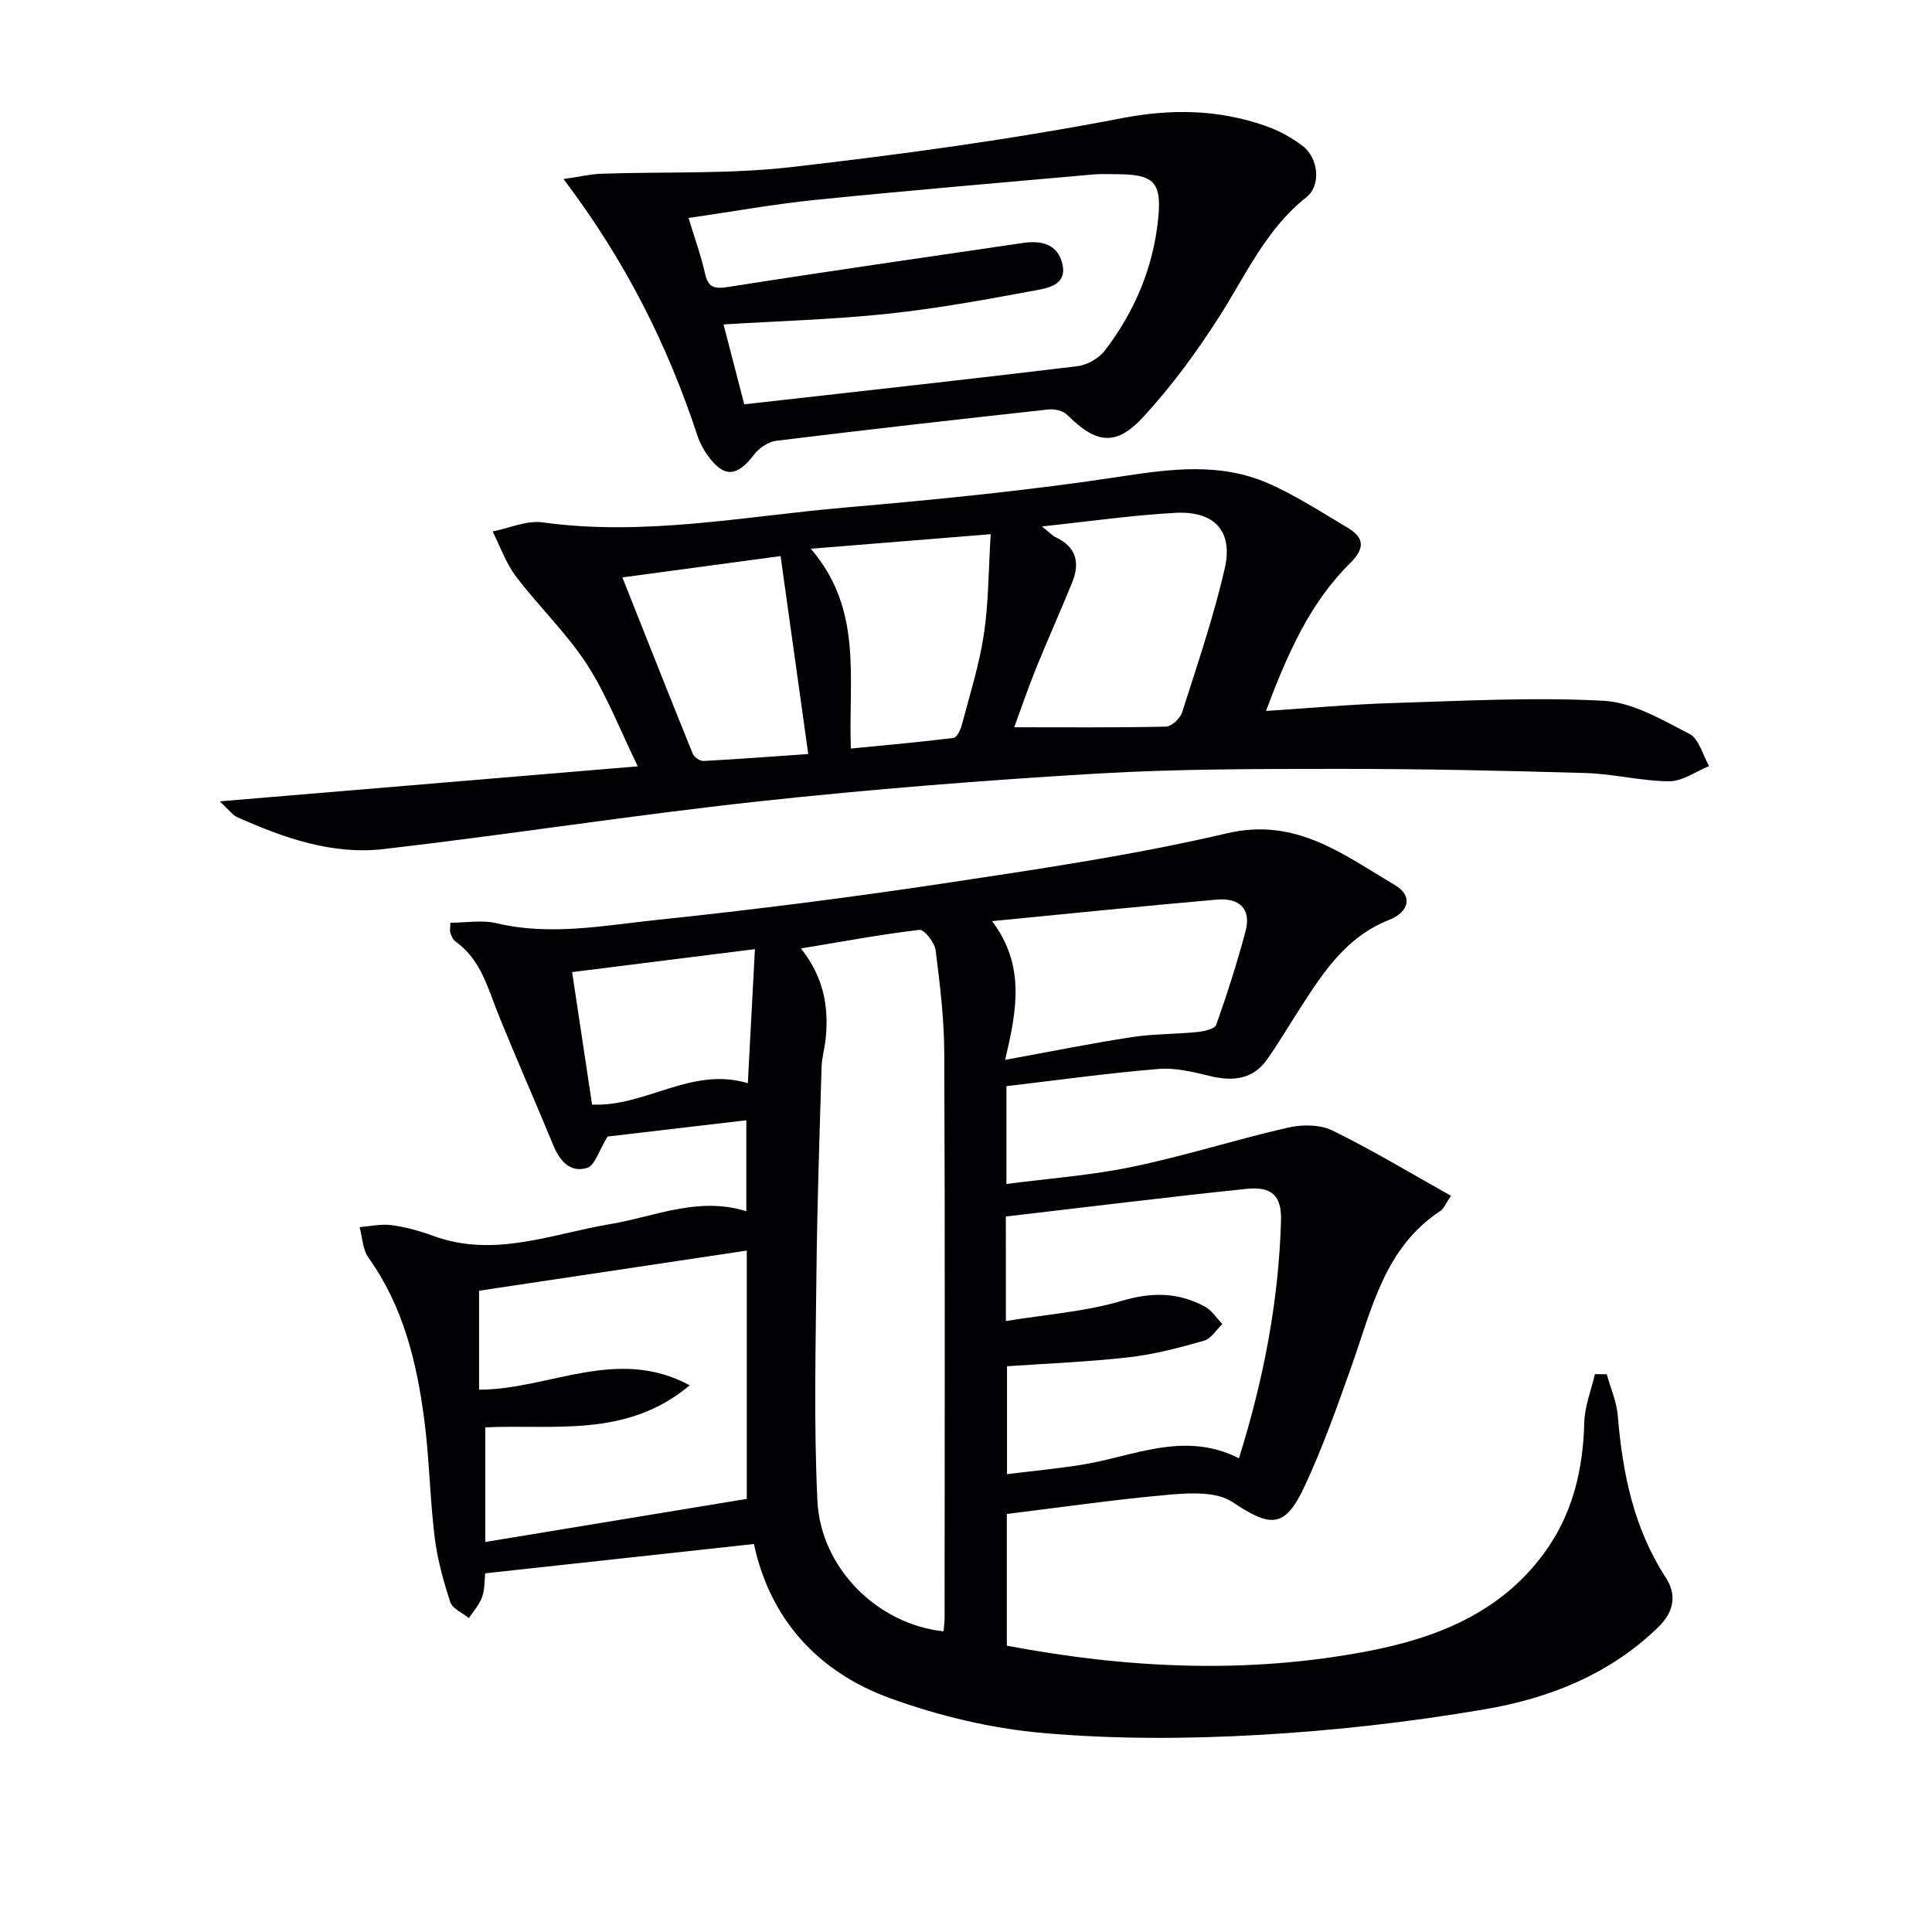
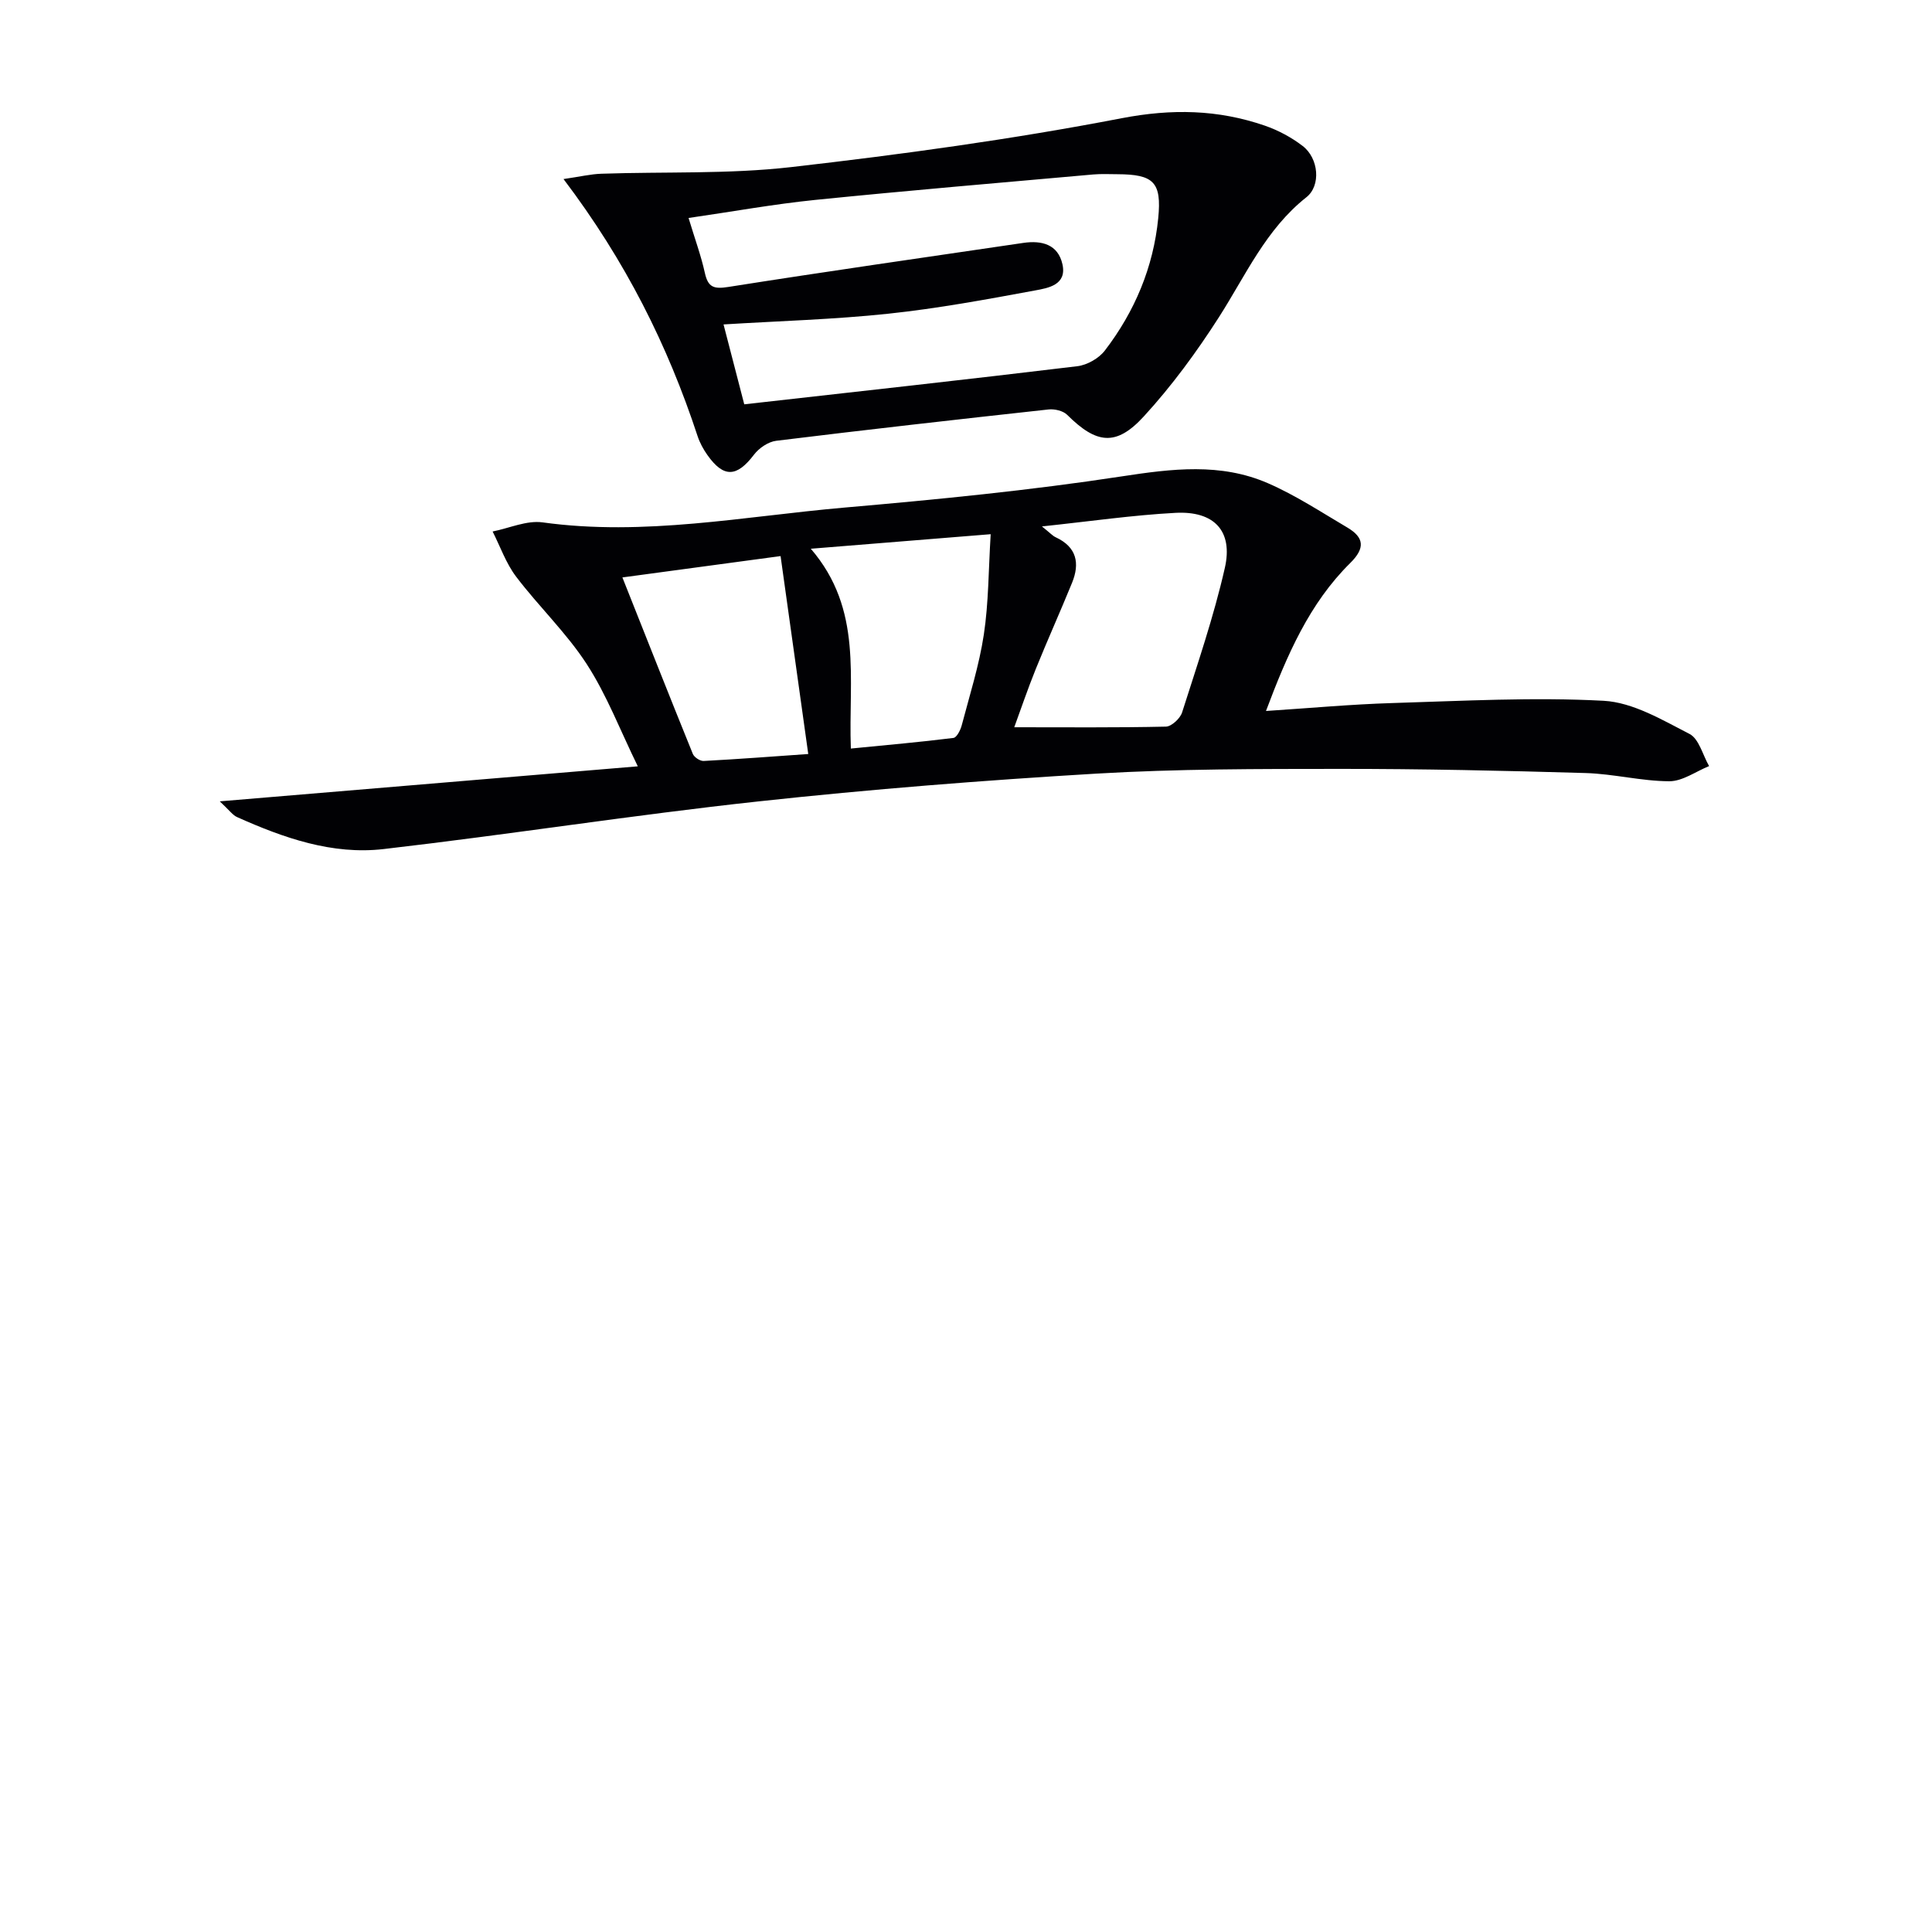
<svg xmlns="http://www.w3.org/2000/svg" enable-background="new 0 0 400 400" viewBox="0 0 400 400">
  <g fill="#010104">
-     <path d="m156.09 319.67c-18.98 2.07-37.1 4.05-55.64 6.07-.15 1.35-.05 3.23-.62 4.87-.56 1.59-1.8 2.95-2.75 4.4-1.33-1.09-3.4-1.93-3.85-3.31-1.44-4.37-2.68-8.89-3.24-13.44-.99-8.07-1.09-16.26-2.15-24.32-1.56-11.92-4.35-23.49-11.56-33.56-1.2-1.68-1.25-4.2-1.83-6.32 2.21-.17 4.47-.7 6.62-.41 2.93.4 5.86 1.2 8.65 2.23 12.6 4.63 24.55-.42 36.65-2.45 9.25-1.55 18.15-5.77 28.15-2.66 0-6.35 0-12.28 0-18.83-10.12 1.19-20.06 2.36-28.72 3.37-1.84 2.97-2.63 5.98-4.22 6.48-3.53 1.1-5.69-1.42-7.04-4.7-3.65-8.87-7.53-17.65-11.15-26.53-2.31-5.67-3.7-11.82-9.12-15.67-.49-.35-.79-1.07-1.01-1.69-.16-.43-.03-.95-.03-2.16 3.24 0 6.58-.61 9.6.11 11.15 2.65 22.19.46 33.15-.69 19.98-2.09 39.92-4.63 59.78-7.62 19.52-2.94 39.12-5.83 58.31-10.32 14.3-3.35 24.08 4.45 34.67 10.68 3.85 2.27 3.04 5.59-1.13 7.25-9.52 3.76-14.36 11.97-19.49 19.95-1.89 2.94-3.67 5.94-5.67 8.8-3.01 4.31-7.16 4.75-11.99 3.57-3.48-.85-7.17-1.75-10.67-1.45-10.38.86-20.72 2.3-31.42 3.56v20.25c8.85-1.16 17.61-1.79 26.12-3.56 10.83-2.26 21.42-5.65 32.21-8.12 2.9-.66 6.6-.65 9.17.61 8.27 4.05 16.17 8.83 24.55 13.52-1.23 1.82-1.53 2.69-2.14 3.09-11.6 7.58-14.23 20.24-18.43 32.09-2.99 8.43-5.98 16.9-9.76 24.99-4.08 8.71-6.98 8.53-14.94 3.22-3.2-2.13-8.49-1.9-12.73-1.54-11.22.97-22.37 2.6-33.97 4.02v27.27c24.77 4.69 49.65 5.92 74.58 1.17 14.31-2.73 27.5-7.9 36.59-20.23 5.96-8.07 8.13-17.27 8.39-27.18.09-3.34 1.43-6.66 2.2-9.98.82.01 1.64.02 2.45.03.79 2.84 2.04 5.65 2.28 8.54.99 11.89 3.27 23.29 9.93 33.53 2.28 3.51 1.81 7.02-1.54 10.28-10.08 9.82-22.64 14.75-35.98 17.02-15.51 2.65-31.25 4.43-46.97 5.31-14.74.83-29.65.88-44.33-.4-10.76-.93-21.67-3.54-31.84-7.24-14.83-5.41-24.78-16.3-28.12-31.9zm39.26 18.08c.09-1.13.22-1.95.22-2.78.01-38.97.1-77.95-.07-116.92-.03-7.12-.89-14.26-1.79-21.33-.2-1.59-2.37-4.32-3.36-4.2-7.96.93-15.86 2.42-24.52 3.85 4.8 6.08 5.77 12.18 5.12 18.65-.2 1.98-.79 3.93-.85 5.9-.42 14.13-.91 28.27-1.06 42.4-.17 15.78-.55 31.6.19 47.35.67 13.98 12.42 25.61 26.12 27.08zm-96.16-50.03c14.41 0 28.5-9.07 43.61-.91-13.03 10.98-28.17 8.04-42.33 8.71v23.73c18.21-3 36.04-5.94 54.14-8.92 0-16.7 0-34.3 0-51.41-18.55 2.78-36.96 5.54-55.42 8.31zm109.07-14.21c8.4-1.38 16.45-1.94 23.99-4.18 6.23-1.85 11.72-1.79 17.23 1.2 1.43.77 2.41 2.38 3.59 3.6-1.25 1.19-2.32 3.04-3.79 3.45-5.08 1.44-10.25 2.82-15.48 3.42-8.38.96-16.83 1.28-25.31 1.87v22.34c5.41-.67 10.35-1.14 15.24-1.91 10.79-1.68 21.34-7.18 32.78-1.38 5.13-16.38 8.24-32.6 8.71-49.26.14-5.13-1.95-7.06-7.12-6.52-16.61 1.72-33.18 3.79-49.85 5.73.01 7.81.01 14.75.01 21.64zm-.15-54.08c9.33-1.7 17.73-3.4 26.19-4.7 4.47-.69 9.05-.6 13.56-1.06 1.4-.14 3.64-.62 3.95-1.5 2.26-6.36 4.31-12.82 6.06-19.34 1.29-4.79-1.44-6.97-5.9-6.58-15.27 1.33-30.52 2.9-46.56 4.46 6.91 9.27 5.11 18.39 2.7 28.72zm-51.81-22.92c-13.35 1.67-25.62 3.21-37.85 4.75 1.41 9.37 2.78 18.44 4.13 27.43 11.12.51 20.52-7.93 32.25-4.43.49-9.28.96-18.16 1.47-27.75z" />
    <path d="m45.5 165.91c29.42-2.46 57.29-4.8 86.55-7.25-3.66-7.48-6.42-14.76-10.57-21.16-4.2-6.48-9.94-11.93-14.63-18.12-2.09-2.76-3.27-6.2-4.86-9.34 3.45-.68 7.04-2.34 10.33-1.89 21.06 2.92 41.73-1.25 62.5-3.06 19.19-1.67 38.39-3.55 57.42-6.46 10.4-1.59 20.46-2.85 30.26 1.41 5.73 2.49 11.04 5.99 16.45 9.18 3.48 2.06 3.74 4.25.6 7.35-8.45 8.35-13.07 18.99-17.44 30.63 9.07-.59 17.6-1.38 26.14-1.64 14.59-.44 29.23-1.25 43.77-.47 6.06.33 12.11 3.95 17.77 6.86 1.97 1.01 2.74 4.37 4.06 6.66-2.75 1.11-5.5 3.15-8.24 3.14-5.77-.02-11.53-1.53-17.32-1.7-16.96-.5-33.93-.87-50.9-.86-16.8.01-33.64-.01-50.4.98-23.37 1.39-46.74 3.23-70.02 5.76-25.9 2.81-51.66 6.87-77.55 9.86-10.62 1.23-20.66-2.29-30.29-6.6-.93-.39-1.6-1.39-3.63-3.28zm170.22-56.92c1.66 1.32 2.19 1.94 2.86 2.25 4.35 2.02 5.03 5.38 3.37 9.44-2.44 5.98-5.1 11.88-7.52 17.87-1.69 4.18-3.13 8.46-4.44 12.02 10.86 0 21.13.1 31.4-.13 1.17-.03 2.95-1.69 3.35-2.94 3.15-9.91 6.55-19.79 8.85-29.92 1.74-7.66-2.22-11.83-10.22-11.4-8.83.47-17.63 1.75-27.65 2.81zm-39.56 45.99c7.49-.74 14.38-1.34 21.24-2.2.68-.09 1.45-1.61 1.71-2.59 1.64-6.24 3.62-12.45 4.58-18.8 1-6.6.96-13.36 1.42-20.79-12.83 1.04-24.28 1.96-37.24 3.01 10.85 12.6 7.75 26.85 8.29 41.37zm-14.55-39.85c-10.76 1.45-21.16 2.86-32.75 4.42 5.02 12.63 9.74 24.61 14.58 36.53.28.7 1.5 1.51 2.24 1.47 7.23-.38 14.45-.94 21.66-1.44-1.94-13.88-3.79-27.12-5.73-40.98z" />
    <path d="m116.67 37.07c3.46-.5 5.64-1.03 7.84-1.1 13.09-.45 26.28.11 39.25-1.37 22.91-2.62 45.82-5.76 68.45-10.12 10.39-2 19.95-1.81 29.65 1.53 2.78.96 5.51 2.42 7.84 4.21 3.33 2.55 3.83 8.21.77 10.62-8.39 6.63-12.55 16.15-18.09 24.81-4.63 7.23-9.78 14.26-15.58 20.58-5.75 6.27-9.82 5.66-15.86-.35-.84-.83-2.58-1.24-3.82-1.11-18.82 2.06-37.63 4.18-56.41 6.49-1.65.2-3.57 1.51-4.61 2.88-3.54 4.66-6.26 4.83-9.62.1-.86-1.21-1.6-2.57-2.06-3.97-6.17-18.75-14.87-36.19-27.75-53.2zm25.89 8.06c1.32 4.38 2.59 7.81 3.37 11.36.66 2.99 1.84 3.4 4.86 2.92 20.33-3.21 40.72-6.12 61.08-9.12 3.82-.56 7.18.3 8.1 4.43.95 4.28-2.98 4.92-5.65 5.41-10.09 1.87-20.22 3.74-30.41 4.82-11.18 1.19-22.45 1.5-34.11 2.22 1.61 6.21 3.09 11.91 4.29 16.54 23.54-2.65 46.27-5.15 68.97-7.89 2.03-.25 4.46-1.63 5.7-3.26 6.18-8.07 10.04-17.24 11.04-27.39.74-7.48-.96-9.07-8.44-9.1-1.67-.01-3.34-.09-5 .05-19.2 1.71-38.4 3.33-57.58 5.27-8.56.87-17.04 2.41-26.22 3.74z" />
  </g>
</svg>